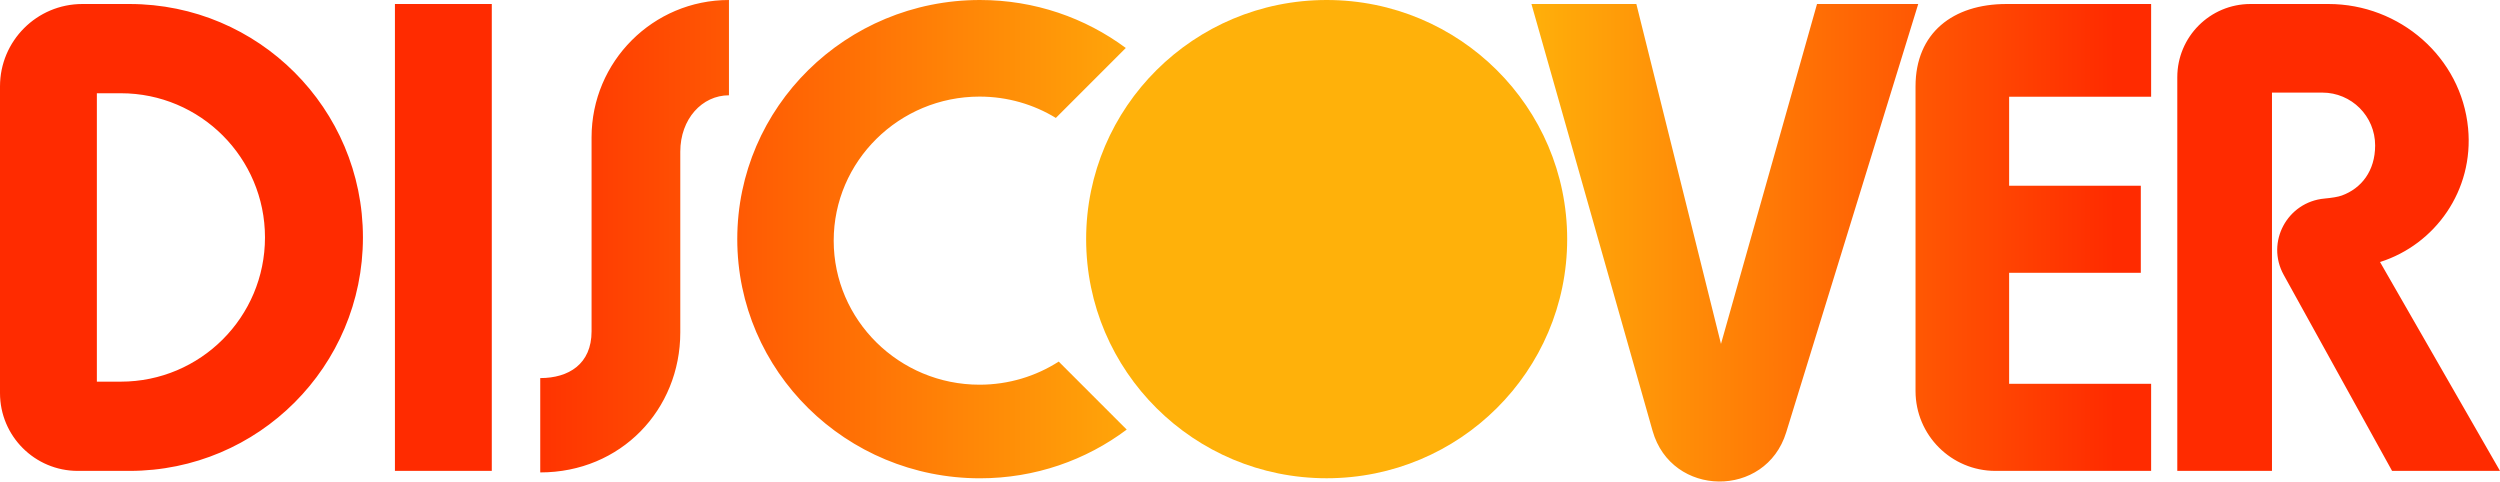
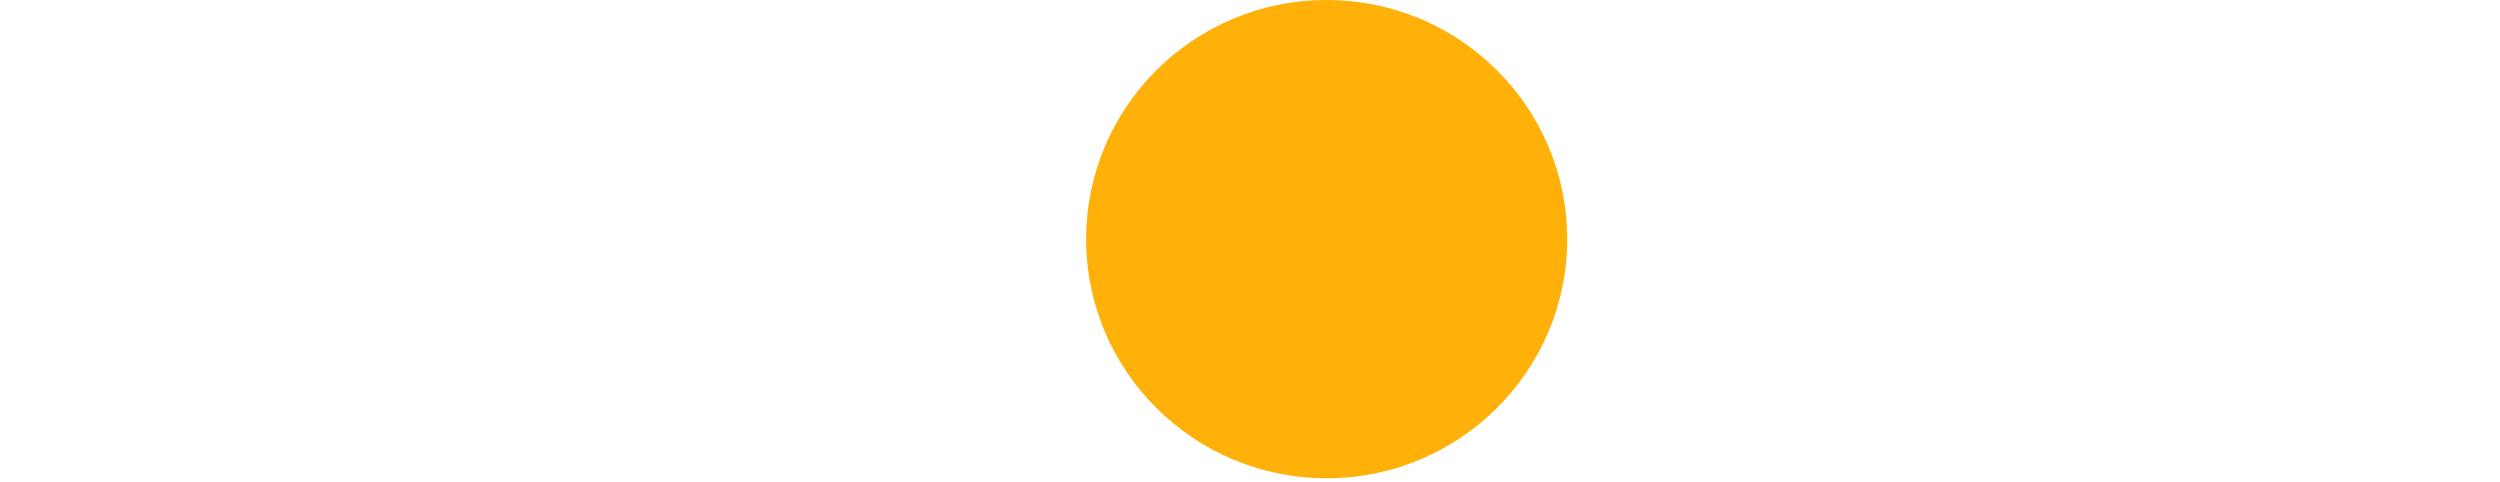
<svg xmlns="http://www.w3.org/2000/svg" version="1.1" id="Layer_1" x="0px" y="0px" width="574.28px" height="110.62px" viewBox="0 0 574.28 110.62" style="enable-background:new 0 0 574.28 110.62;" xml:space="preserve">
  <style type="text/css">
	.st0{fill:#FFB10A;}
	.st1{fill:url(#SVGID_1_);}
</style>
  <ellipse class="st0" cx="304.75" cy="54.93" rx="55.25" ry="54.93" />
  <linearGradient id="SVGID_1_" gradientUnits="userSpaceOnUse" x1="114.142" y1="55.308" x2="485.582" y2="55.308">
    <stop offset="0" style="stop-color:#FF2B00" />
    <stop offset="0.427" style="stop-color:#FFB10A" />
    <stop offset="0.636" style="stop-color:#FFB10A" />
    <stop offset="1" style="stop-color:#FF2B00" />
  </linearGradient>
-   <path class="st1" d="M574.28,108.17h-24.79l-24.9-45.04c-4.15-7.51,0.83-16.75,9.38-17.52c1.7-0.16,3.11-0.38,3.98-0.7  c4.47-1.63,7.65-5.61,7.65-11.51c0-3.35-1.36-6.38-3.55-8.58c-2.2-2.19-5.23-3.55-8.58-3.55H521.9v86.9h-21.75V17.73  c0-9.28,7.53-16.81,16.81-16.81h17.92c16.38,0,30.51,12.23,32.07,28.53c1.37,14.29-7.56,26.72-20.23,30.74L574.28,108.17z   M417.39,0.92L395.33,79L375.89,0.92h-24.1l27.83,98.06c4.35,15.33,26,15.57,30.69,0.34l30.33-98.4H417.39z M258.82,98.68  c-9.36,7.02-21.04,11.19-33.71,11.19c-30.79,0-55.75-24.6-55.75-54.94C169.36,24.59,194.32,0,225.11,0c12.58,0,24.17,4.1,33.5,11.02  l-16.07,16.07c-5.1-3.11-11.11-4.9-17.53-4.9c-18.47,0-33.5,14.84-33.5,33.09c0,18.24,15.03,33.09,33.5,33.09  c6.7,0,12.95-1.95,18.19-5.31L258.82,98.68z M112.97,108.17V0.92H90.72v107.25H112.97z M494.14,22.22V0.92H460.9  c-12.28,0-20.88,6.64-20.88,18.92v69.98c0,10.14,8.22,18.35,18.35,18.35h35.77v-20h-32.62v-25.5h30.25v-20h-30.25V22.22H494.14z   M83.37,54.54L83.37,54.54c0,29.62-24.01,53.63-53.62,53.63H17.87C8,108.17,0,100.17,0,90.3V19.84C0,9.39,8.47,0.92,18.92,0.92  h10.83C59.36,0.92,83.37,24.93,83.37,54.54z M60.87,54.54c0-9.14-3.71-17.42-9.7-23.42c-5.99-5.99-14.27-9.7-23.42-9.7h-5.5v66.25  h5.5C46.04,87.67,60.87,72.84,60.87,54.54z M167.45,0c-17.43,0-31.56,14.13-31.56,31.56v44.55c0,7.54-5.28,10.74-11.79,10.74h0  v21.67h0c18.52,0,32.17-14.4,32.17-32.17v-41.5c0-7.53,5.01-12.96,11.18-12.96h0L167.45,0L167.45,0z" />
</svg>